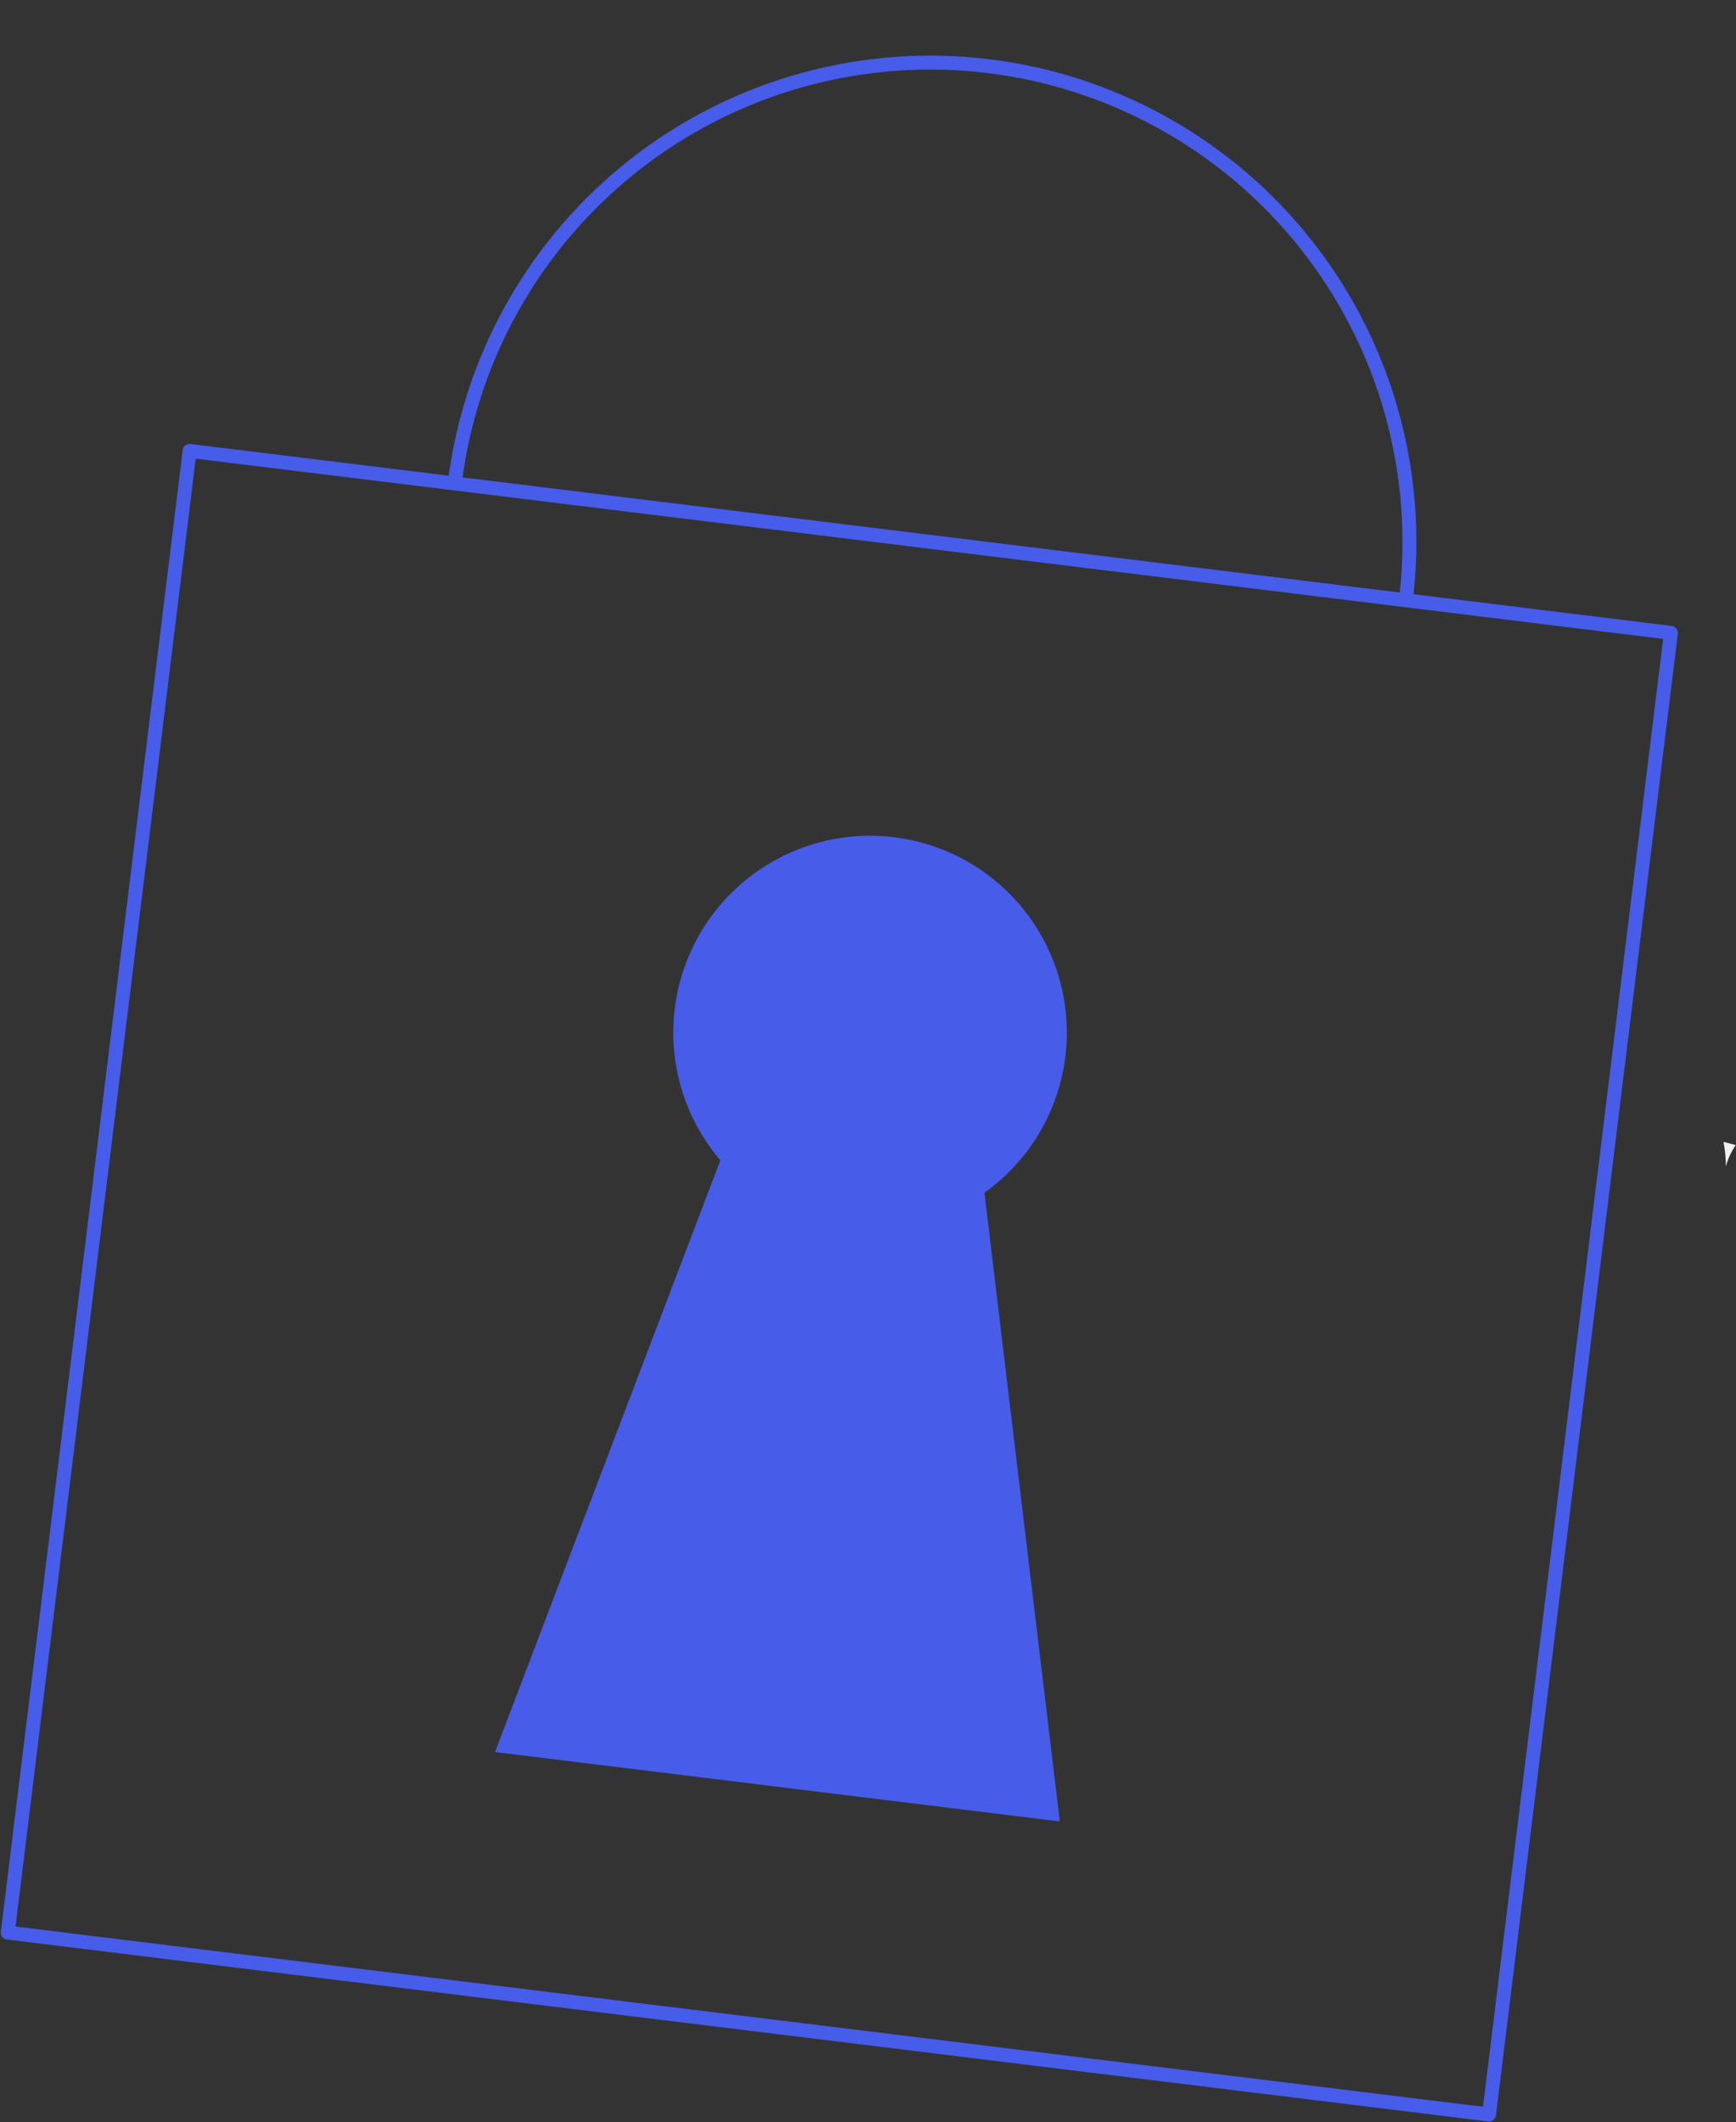
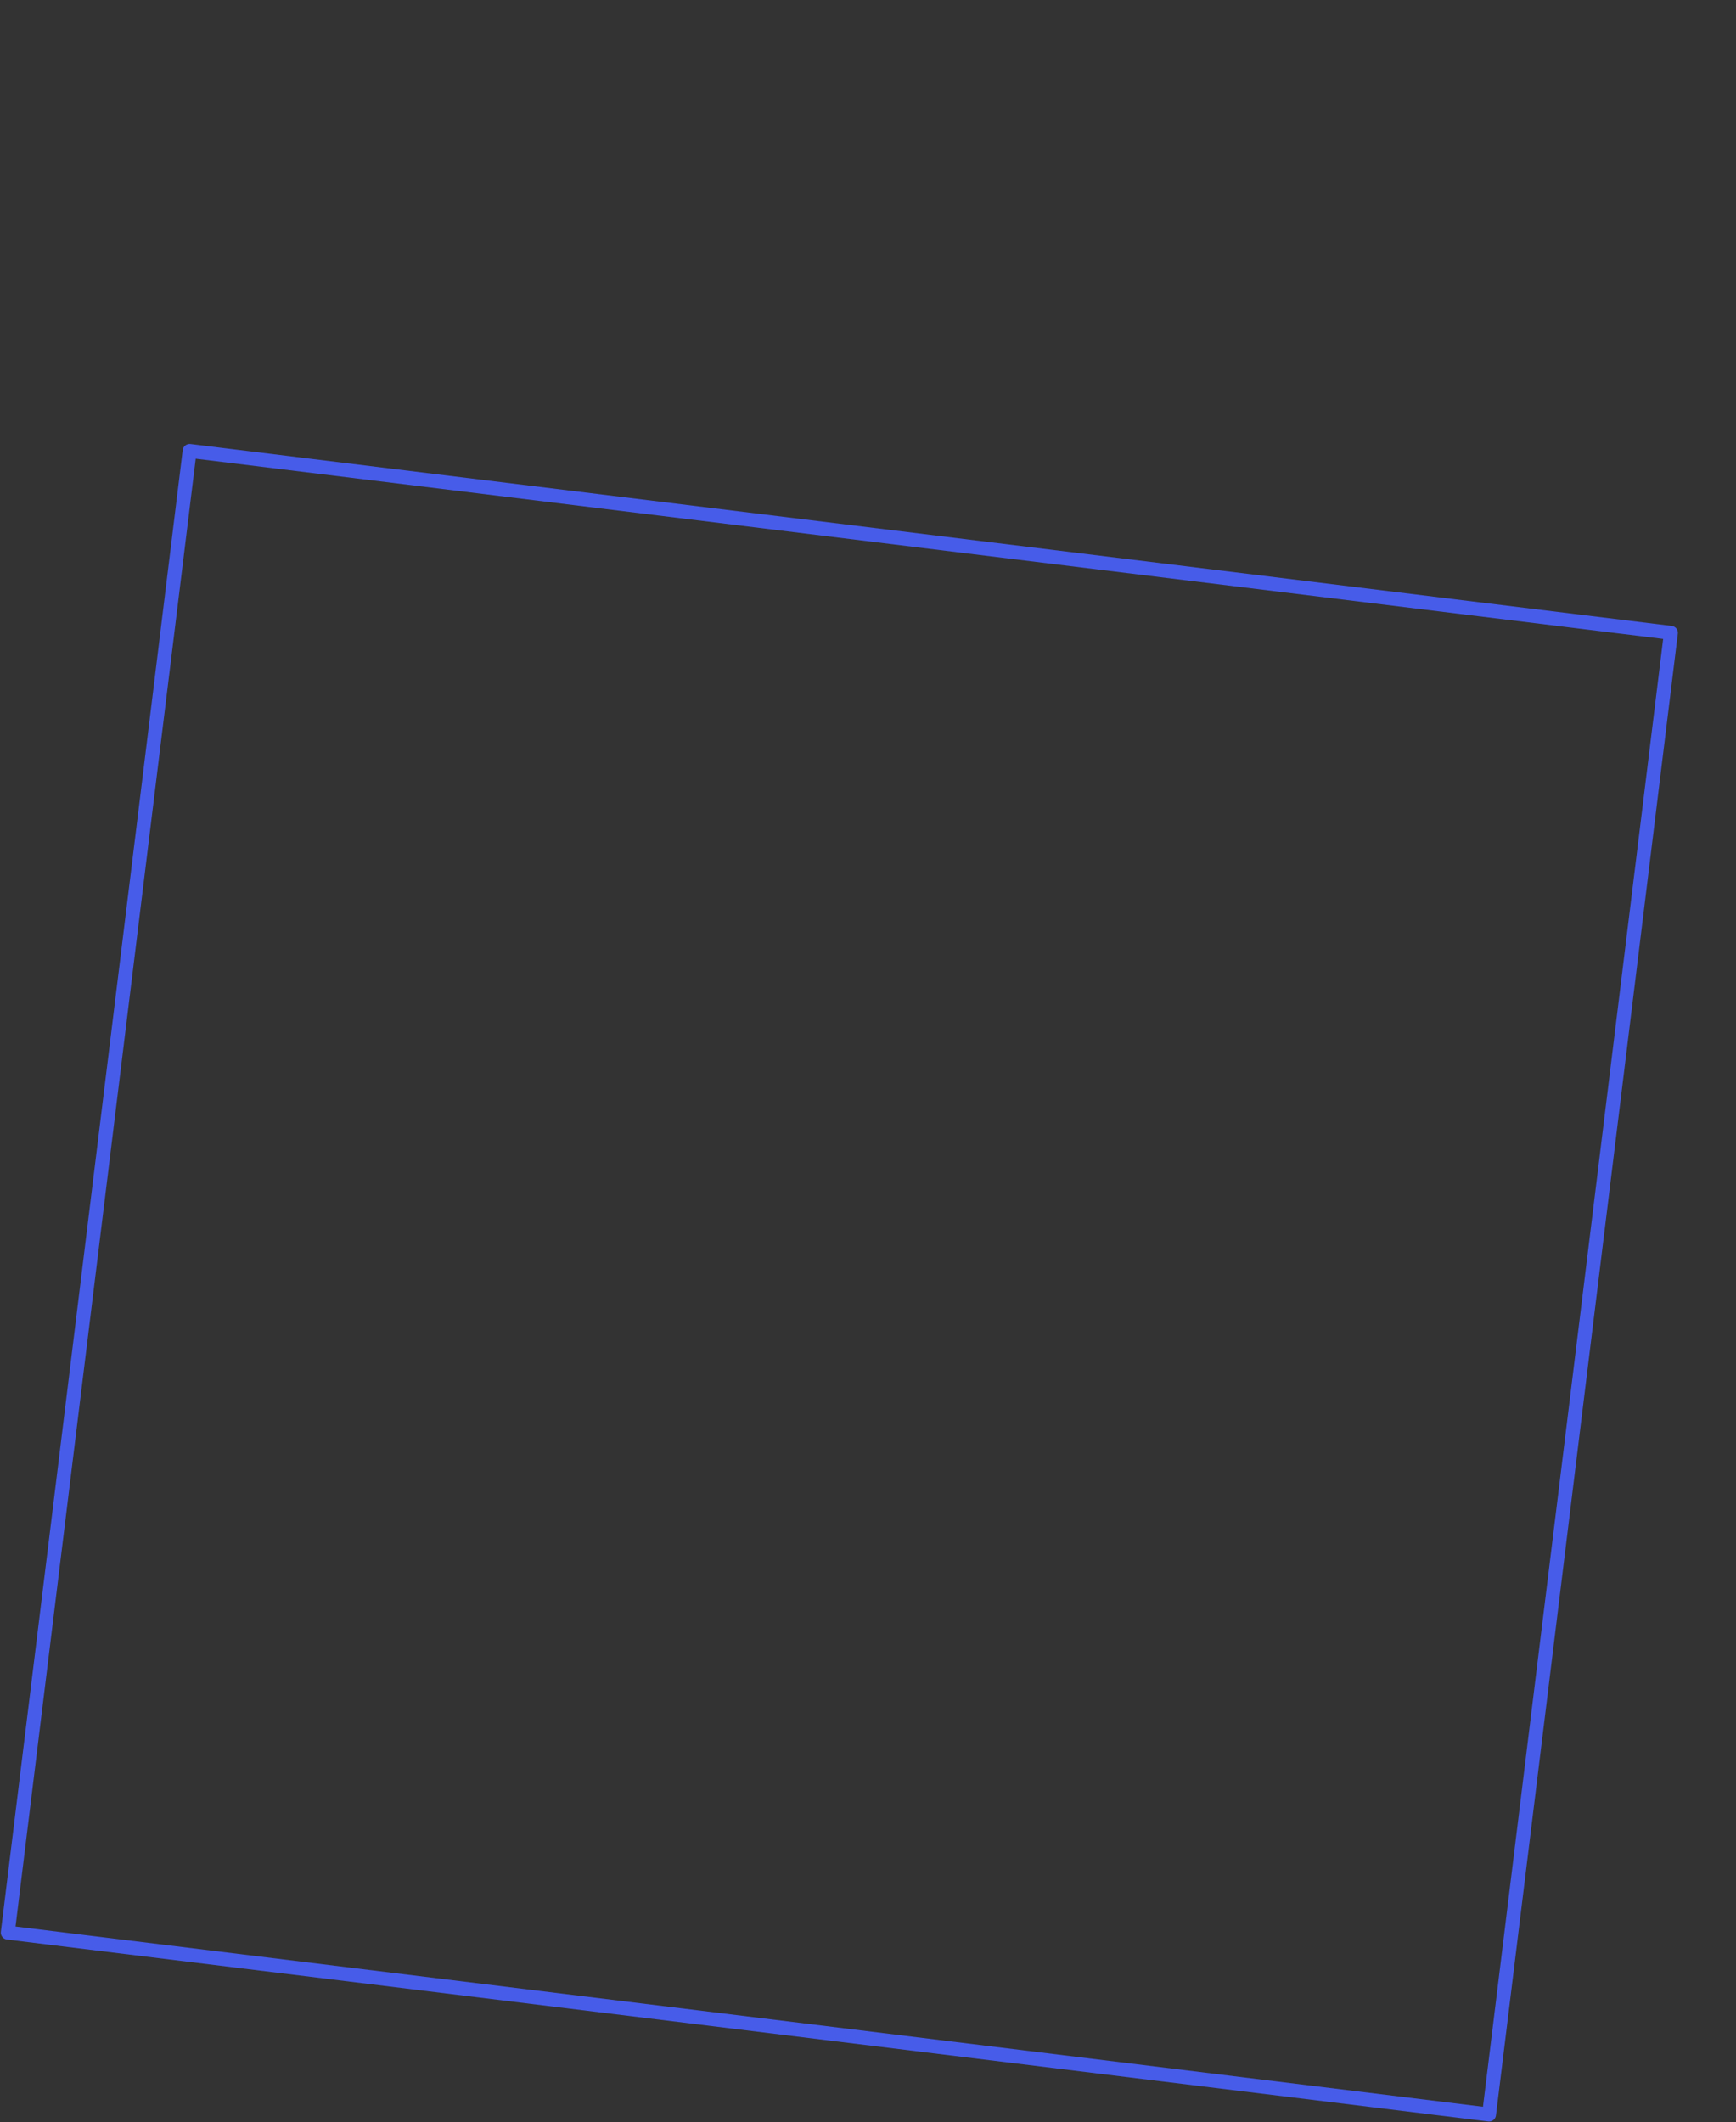
<svg xmlns="http://www.w3.org/2000/svg" width="124.506" height="152.167" viewBox="0 0 124.506 152.167">
  <rect x="0" y="0" width="124.506" height="152.167" fill="#333333" stroke="none" />
  <g id="icon_gestion_acces" transform="translate(17.789 -1.777) rotate(7)">
-     <path id="Trazado_2755" data-name="Trazado 2755" d="M.9.121,0,0A9.269,9.269,0,0,1,.381,1.74,5.077,5.077,0,0,1,.9.121Z" transform="translate(115.226 70.128)" fill="#f1f1f1" />
    <rect id="Rectángulo_328" data-name="Rectángulo 328" width="107.035" height="107.034" transform="translate(0 34.363)" stroke-width="1" stroke="#475ce9" stroke-linecap="round" stroke-linejoin="round" fill="none" />
-     <path id="Trazado_2759" data-name="Trazado 2759" d="M29.954,24.51a14.112,14.112,0,1,0-19.083,0L0,68.593H40.813Z" transform="translate(33.106 55.698)" fill="#475ce9" />
-     <path id="Trazado_2760" data-name="Trazado 2760" d="M0,34.363a34.362,34.362,0,1,1,68.725,0" transform="translate(19.156 0)" fill="none" stroke="#475ce9" stroke-linecap="round" stroke-linejoin="round" stroke-width="1" />
  </g>
</svg>